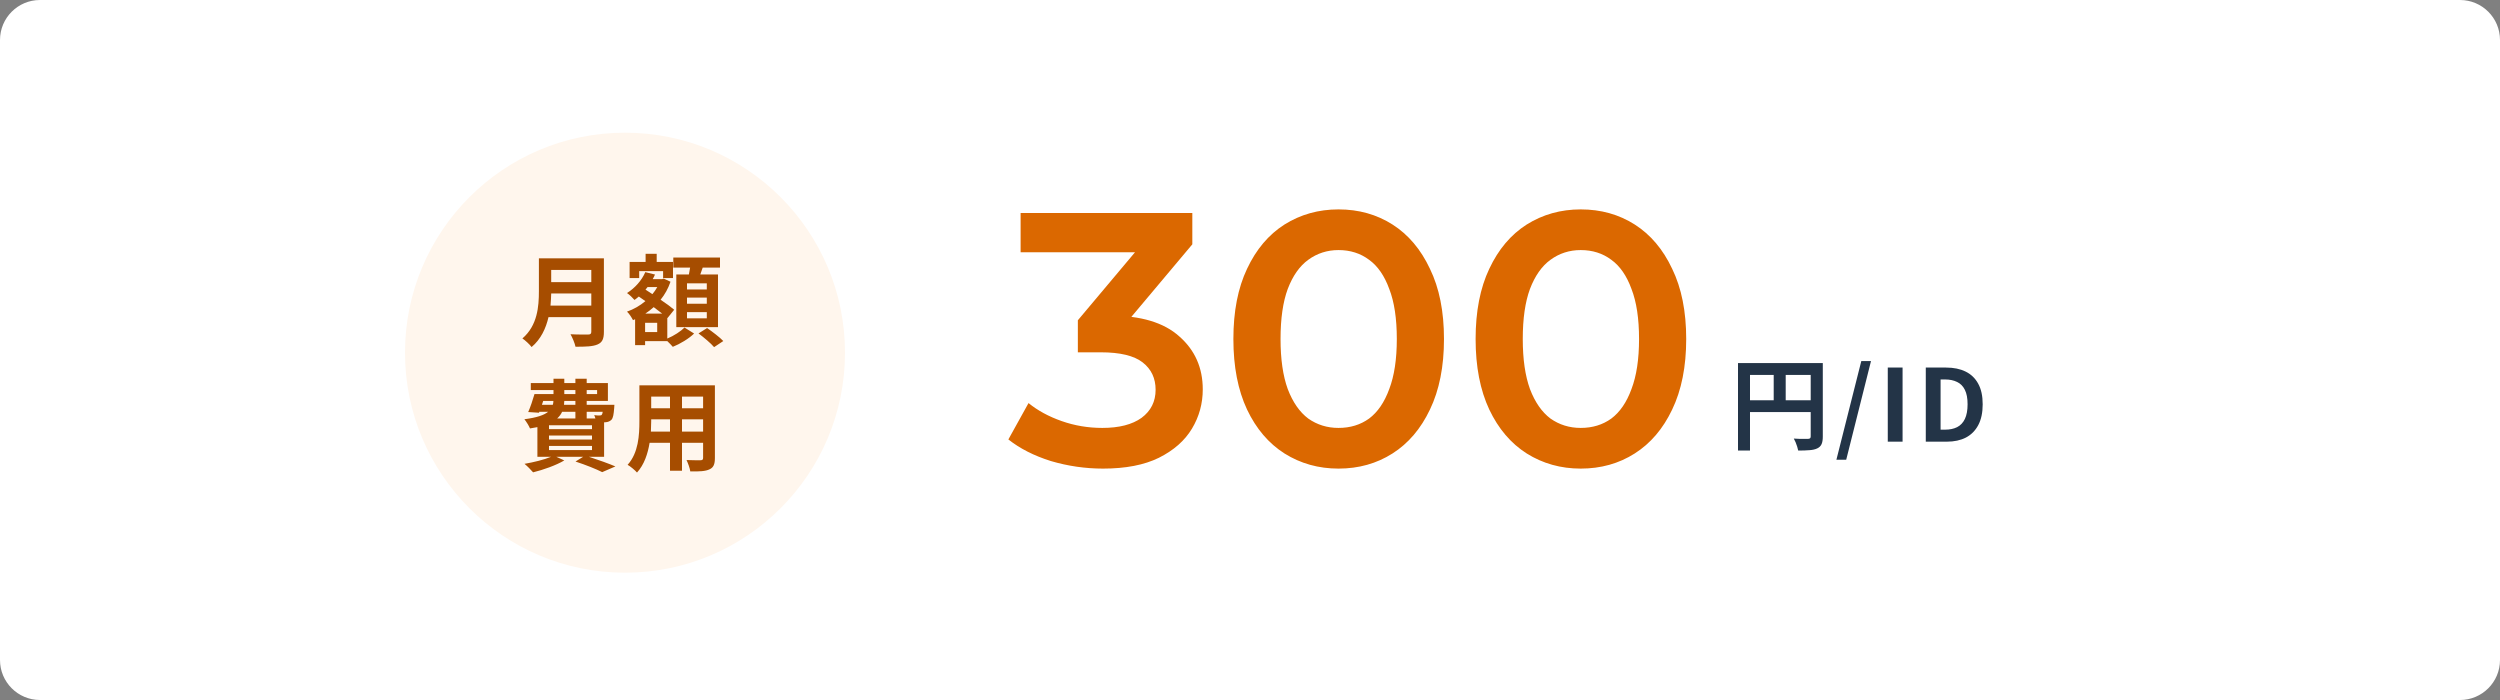
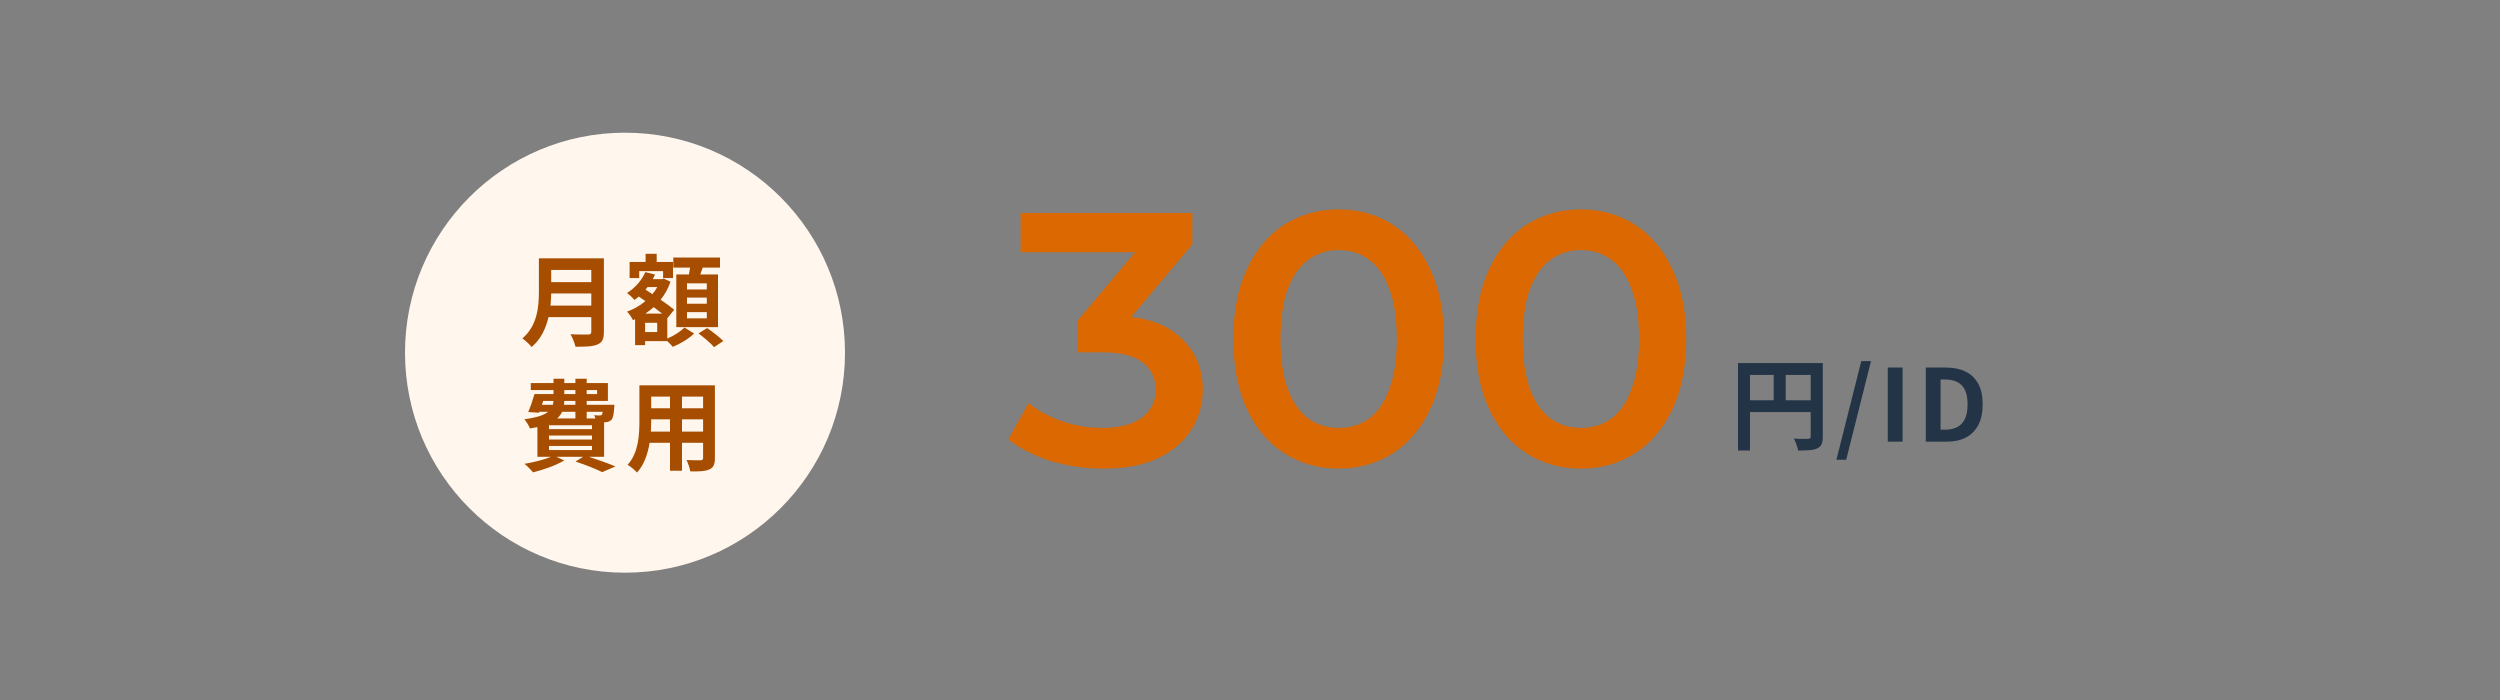
<svg xmlns="http://www.w3.org/2000/svg" width="300" height="84" viewBox="0 0 300 84" fill="none">
  <rect x="0" y="0" width="300" height="84" fill="#808080" stroke="none" />
-   <path d="M0 4.8C0 2.149 2.149 0 4.8 0H295.2C297.851 0 300 2.149 300 4.8V79.2C300 81.851 297.851 84 295.2 84H4.8C2.149 84 0 81.851 0 79.2V4.8Z" fill="white" />
-   <path d="M208.56 43.568H217.968V44.996H210V54.068H208.56V43.568ZM217.284 43.568H218.736V52.388C218.736 52.772 218.688 53.072 218.592 53.288C218.496 53.512 218.324 53.684 218.076 53.804C217.828 53.924 217.516 53.996 217.14 54.02C216.772 54.052 216.32 54.068 215.784 54.068C215.76 53.932 215.72 53.776 215.664 53.6C215.608 53.424 215.544 53.248 215.472 53.072C215.4 52.904 215.328 52.756 215.256 52.628C215.488 52.644 215.72 52.656 215.952 52.664C216.192 52.664 216.404 52.664 216.588 52.664C216.772 52.664 216.9 52.664 216.972 52.664C217.084 52.656 217.164 52.632 217.212 52.592C217.26 52.544 217.284 52.468 217.284 52.364V43.568ZM209.34 48.032H217.992V49.448H209.34V48.032ZM212.844 44.348H214.284V48.74H212.844V44.348ZM220.368 55.172L223.356 43.328H224.52L221.544 55.172H220.368ZM226.533 53V44.108H228.309V53H226.533ZM231.094 53V44.108H233.53C234.442 44.108 235.222 44.268 235.87 44.588C236.526 44.908 237.03 45.392 237.382 46.04C237.742 46.688 237.922 47.512 237.922 48.512C237.922 49.512 237.746 50.344 237.394 51.008C237.042 51.672 236.546 52.172 235.906 52.508C235.266 52.836 234.506 53 233.626 53H231.094ZM232.87 51.56H233.41C233.97 51.56 234.45 51.46 234.85 51.26C235.258 51.052 235.57 50.724 235.786 50.276C236.002 49.82 236.11 49.232 236.11 48.512C236.11 47.792 236.002 47.216 235.786 46.784C235.57 46.344 235.258 46.028 234.85 45.836C234.45 45.636 233.97 45.536 233.41 45.536H232.87V51.56Z" fill="#233447" />
+   <path d="M208.56 43.568H217.968V44.996H210V54.068H208.56V43.568ZM217.284 43.568H218.736V52.388C218.736 52.772 218.688 53.072 218.592 53.288C218.496 53.512 218.324 53.684 218.076 53.804C217.828 53.924 217.516 53.996 217.14 54.02C216.772 54.052 216.32 54.068 215.784 54.068C215.76 53.932 215.72 53.776 215.664 53.6C215.608 53.424 215.544 53.248 215.472 53.072C215.4 52.904 215.328 52.756 215.256 52.628C215.488 52.644 215.72 52.656 215.952 52.664C216.772 52.664 216.9 52.664 216.972 52.664C217.084 52.656 217.164 52.632 217.212 52.592C217.26 52.544 217.284 52.468 217.284 52.364V43.568ZM209.34 48.032H217.992V49.448H209.34V48.032ZM212.844 44.348H214.284V48.74H212.844V44.348ZM220.368 55.172L223.356 43.328H224.52L221.544 55.172H220.368ZM226.533 53V44.108H228.309V53H226.533ZM231.094 53V44.108H233.53C234.442 44.108 235.222 44.268 235.87 44.588C236.526 44.908 237.03 45.392 237.382 46.04C237.742 46.688 237.922 47.512 237.922 48.512C237.922 49.512 237.746 50.344 237.394 51.008C237.042 51.672 236.546 52.172 235.906 52.508C235.266 52.836 234.506 53 233.626 53H231.094ZM232.87 51.56H233.41C233.97 51.56 234.45 51.46 234.85 51.26C235.258 51.052 235.57 50.724 235.786 50.276C236.002 49.82 236.11 49.232 236.11 48.512C236.11 47.792 236.002 47.216 235.786 46.784C235.57 46.344 235.258 46.028 234.85 45.836C234.45 45.636 233.97 45.536 233.41 45.536H232.87V51.56Z" fill="#233447" />
  <path d="M132.366 56.232C130.235 56.232 128.147 55.929 126.102 55.325C124.086 54.691 122.387 53.827 121.004 52.733L123.423 48.369C124.518 49.262 125.843 49.982 127.398 50.529C128.953 51.077 130.58 51.35 132.279 51.35C134.295 51.35 135.865 50.947 136.988 50.141C138.111 49.305 138.673 48.182 138.673 46.771C138.673 45.389 138.155 44.294 137.118 43.488C136.081 42.681 134.411 42.278 132.107 42.278H129.342V38.433L137.982 28.152L138.716 30.269H122.473V25.56H143.079V29.318L134.439 39.6L131.502 37.872H133.187C136.902 37.872 139.681 38.707 141.524 40.377C143.396 42.019 144.332 44.136 144.332 46.728C144.332 48.427 143.9 49.997 143.036 51.437C142.172 52.877 140.847 54.043 139.062 54.936C137.305 55.8 135.073 56.232 132.366 56.232ZM160.62 56.232C158.23 56.232 156.07 55.627 154.14 54.417C152.239 53.208 150.742 51.451 149.647 49.147C148.553 46.814 148.006 43.992 148.006 40.68C148.006 37.368 148.553 34.56 149.647 32.256C150.742 29.923 152.239 28.152 154.14 26.942C156.07 25.733 158.23 25.128 160.62 25.128C163.039 25.128 165.199 25.733 167.1 26.942C169.001 28.152 170.498 29.923 171.593 32.256C172.716 34.56 173.278 37.368 173.278 40.68C173.278 43.992 172.716 46.814 171.593 49.147C170.498 51.451 169.001 53.208 167.1 54.417C165.199 55.627 163.039 56.232 160.62 56.232ZM160.62 51.35C162.031 51.35 163.255 50.976 164.292 50.227C165.329 49.449 166.135 48.269 166.711 46.685C167.316 45.101 167.618 43.099 167.618 40.68C167.618 38.232 167.316 36.23 166.711 34.675C166.135 33.091 165.329 31.925 164.292 31.176C163.255 30.398 162.031 30.009 160.62 30.009C159.266 30.009 158.057 30.398 156.991 31.176C155.954 31.925 155.134 33.091 154.529 34.675C153.953 36.23 153.665 38.232 153.665 40.68C153.665 43.099 153.953 45.101 154.529 46.685C155.134 48.269 155.954 49.449 156.991 50.227C158.057 50.976 159.266 51.35 160.62 51.35ZM189.687 56.232C187.297 56.232 185.137 55.627 183.207 54.417C181.306 53.208 179.809 51.451 178.714 49.147C177.62 46.814 177.073 43.992 177.073 40.68C177.073 37.368 177.62 34.56 178.714 32.256C179.809 29.923 181.306 28.152 183.207 26.942C185.137 25.733 187.297 25.128 189.687 25.128C192.106 25.128 194.266 25.733 196.167 26.942C198.068 28.152 199.566 29.923 200.66 32.256C201.783 34.56 202.345 37.368 202.345 40.68C202.345 43.992 201.783 46.814 200.66 49.147C199.566 51.451 198.068 53.208 196.167 54.417C194.266 55.627 192.106 56.232 189.687 56.232ZM189.687 51.35C191.098 51.35 192.322 50.976 193.359 50.227C194.396 49.449 195.202 48.269 195.778 46.685C196.383 45.101 196.686 43.099 196.686 40.68C196.686 38.232 196.383 36.23 195.778 34.675C195.202 33.091 194.396 31.925 193.359 31.176C192.322 30.398 191.098 30.009 189.687 30.009C188.334 30.009 187.124 30.398 186.058 31.176C185.022 31.925 184.201 33.091 183.596 34.675C183.02 36.23 182.732 38.232 182.732 40.68C182.732 43.099 183.02 45.101 183.596 46.685C184.201 48.269 185.022 49.449 186.058 50.227C187.124 50.976 188.334 51.35 189.687 51.35Z" fill="#DB6800" />
  <circle cx="75" cy="42.323" r="26.4" fill="#FFF6ED" />
  <path d="M66.06 36.676H70.956V35.212H66.144C66.132 35.668 66.108 36.172 66.06 36.676ZM70.956 32.392H66.144V33.856H70.956V32.392ZM72.468 31V39.82C72.468 40.684 72.264 41.092 71.712 41.332C71.136 41.584 70.296 41.608 69.06 41.608C68.976 41.188 68.688 40.504 68.46 40.108C69.3 40.156 70.308 40.144 70.572 40.144C70.86 40.144 70.956 40.048 70.956 39.796V38.056H65.82C65.508 39.4 64.908 40.708 63.792 41.644C63.576 41.344 63 40.816 62.688 40.612C64.5 39.064 64.668 36.772 64.668 34.948V31H72.468ZM84.816 34.732V34H82.44V34.732H84.816ZM84.816 36.448V35.716H82.44V36.448H84.816ZM84.816 38.2V37.456H82.44V38.2H84.816ZM81.156 32.932H82.668C82.716 32.668 82.764 32.38 82.812 32.116H80.796V30.904H86.4V32.116H84.324C84.228 32.404 84.132 32.68 84.036 32.932H86.16V39.256H81.156V32.932ZM76.704 32.536V33.364H75.552V31.432H77.472V30.46H78.804V31.432H80.76V33.364H79.572V32.536H76.704ZM78.864 39.844V38.74H77.412V39.844H78.864ZM77.436 37.636H79.464C79.164 37.396 78.804 37.132 78.444 36.856C78.12 37.144 77.784 37.408 77.436 37.636ZM78.876 34.444H77.712C77.628 34.552 77.544 34.648 77.46 34.756L78.288 35.296C78.516 35.032 78.708 34.744 78.876 34.444ZM80.076 38.14V40.624C80.868 40.3 81.708 39.748 82.14 39.304L83.292 40.024C82.668 40.636 81.612 41.272 80.736 41.62C80.58 41.428 80.316 41.164 80.076 40.936H77.412V41.416H76.212V38.308L75.96 38.416C75.804 38.104 75.492 37.624 75.24 37.396C76.032 37.12 76.788 36.688 77.448 36.136L76.656 35.584C76.488 35.728 76.32 35.872 76.14 35.992C75.948 35.764 75.504 35.332 75.24 35.164C76.176 34.576 77.004 33.664 77.436 32.656L78.6 32.944C78.516 33.136 78.432 33.316 78.324 33.496H79.44L79.656 33.436L80.46 33.808C80.184 34.624 79.776 35.344 79.272 35.968C79.92 36.4 80.508 36.832 80.904 37.168L80.1 38.164L80.076 38.14ZM83.82 40.012L84.852 39.364C85.488 39.808 86.364 40.468 86.796 40.924L85.692 41.656C85.308 41.2 84.468 40.492 83.82 40.012ZM65.88 53.512V54.004H71.04V53.512H65.88ZM69.048 49.42H67.452C67.32 49.708 67.128 49.972 66.864 50.212H69.048V49.42ZM65.184 48.112L65.028 48.58H66.336C66.384 48.436 66.408 48.28 66.408 48.112H65.184ZM67.716 46.804V47.284H69.048V46.804H67.716ZM71.652 46.804H70.404V47.284H71.652V46.804ZM69.048 48.58V48.112H67.716C67.704 48.268 67.692 48.424 67.68 48.58H69.048ZM72.324 49.42H70.404V50.212H71.448C71.412 50.068 71.352 49.924 71.304 49.816C71.58 49.852 71.832 49.864 71.964 49.852C72.072 49.852 72.144 49.852 72.216 49.768C72.264 49.708 72.3 49.6 72.324 49.42ZM71.04 51.496V51.028H65.88V51.496H71.04ZM71.04 52.744V52.264H65.88V52.744H71.04ZM72.492 54.82H70.68C71.832 55.192 73.092 55.648 73.848 55.972L72.264 56.656C71.556 56.296 70.308 55.792 69.06 55.384L69.972 54.82H66.768L67.716 55.252C66.72 55.84 65.196 56.38 63.972 56.68C63.744 56.404 63.24 55.9 62.94 55.66C64.056 55.468 65.28 55.168 66.12 54.82H64.488V51.256C64.212 51.316 63.924 51.364 63.6 51.412C63.48 51.112 63.144 50.572 62.928 50.308C64.416 50.116 65.28 49.816 65.772 49.42H64.716L64.68 49.528L63.384 49.444C63.648 48.856 63.936 47.992 64.14 47.284H66.42V46.804H63.696V45.964H66.42V45.448H67.716V45.964H69.048V45.448H70.404V45.964H72.948V48.112H70.404V48.58H73.728C73.728 48.58 73.716 48.82 73.704 48.952C73.644 49.732 73.572 50.164 73.368 50.38C73.188 50.56 72.924 50.656 72.672 50.668C72.624 50.668 72.564 50.68 72.492 50.68V54.82ZM81.84 51.796H84.372V50.32H81.84V51.796ZM78.108 51.796H80.4V50.32H78.144V50.536C78.144 50.92 78.132 51.352 78.108 51.796ZM80.4 47.596H78.144V48.988H80.4V47.596ZM84.372 48.988V47.596H81.84V48.988H84.372ZM85.788 46.24V54.952C85.788 55.72 85.62 56.104 85.14 56.32C84.648 56.56 83.916 56.584 82.836 56.572C82.788 56.188 82.56 55.576 82.38 55.204C83.052 55.24 83.844 55.228 84.06 55.228C84.288 55.228 84.372 55.156 84.372 54.94V53.14H81.84V56.488H80.4V53.14H77.952C77.736 54.448 77.304 55.768 76.44 56.704C76.212 56.44 75.636 55.948 75.312 55.78C76.62 54.34 76.728 52.204 76.728 50.524V46.24H85.788Z" fill="#A64D00" />
</svg>